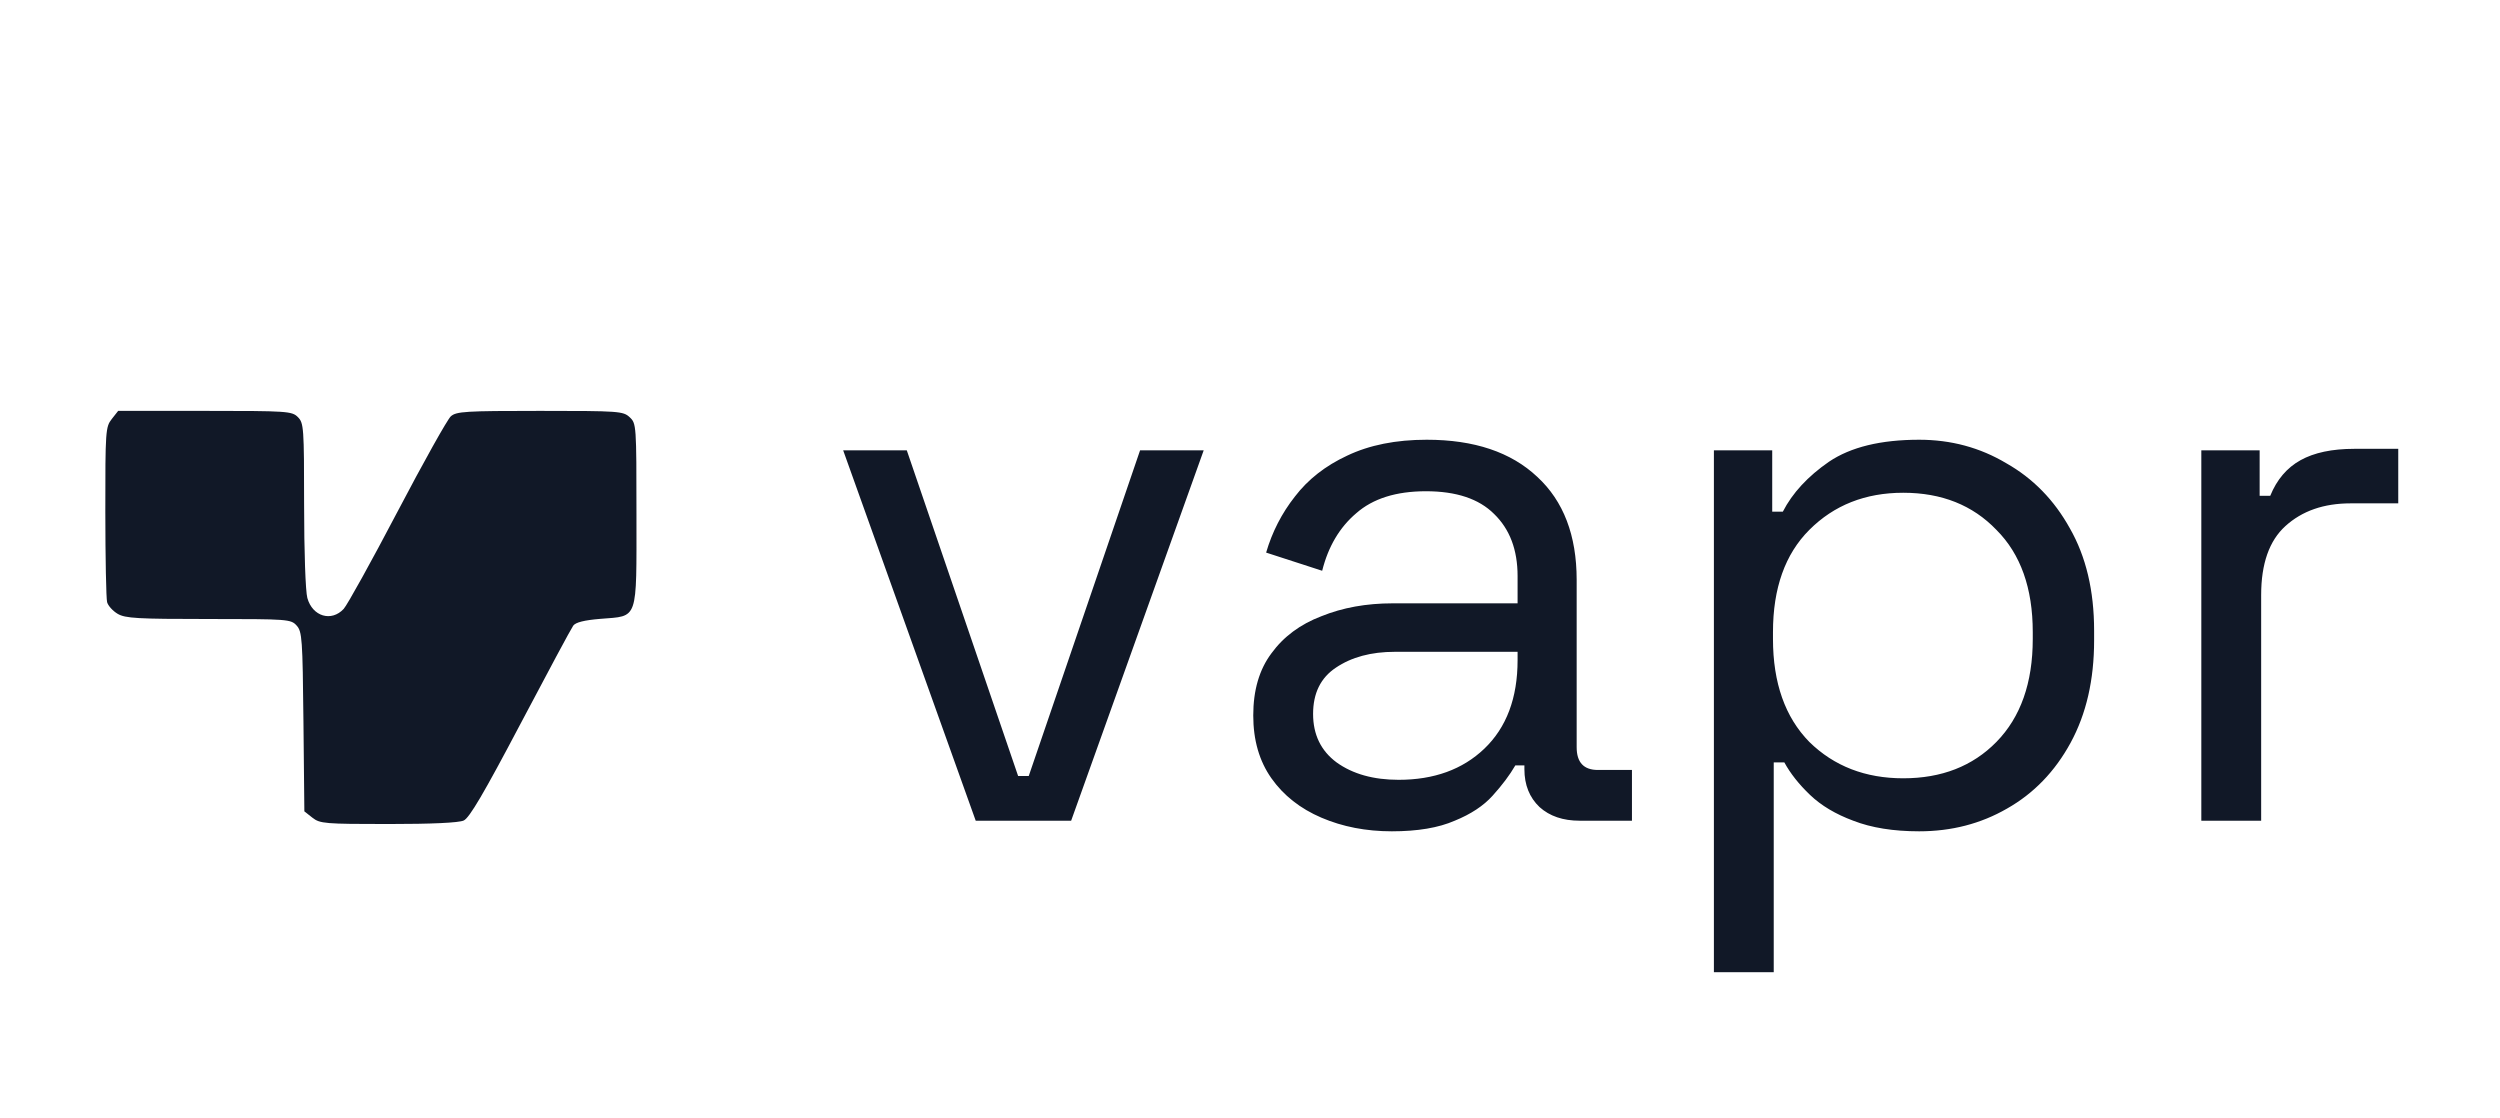
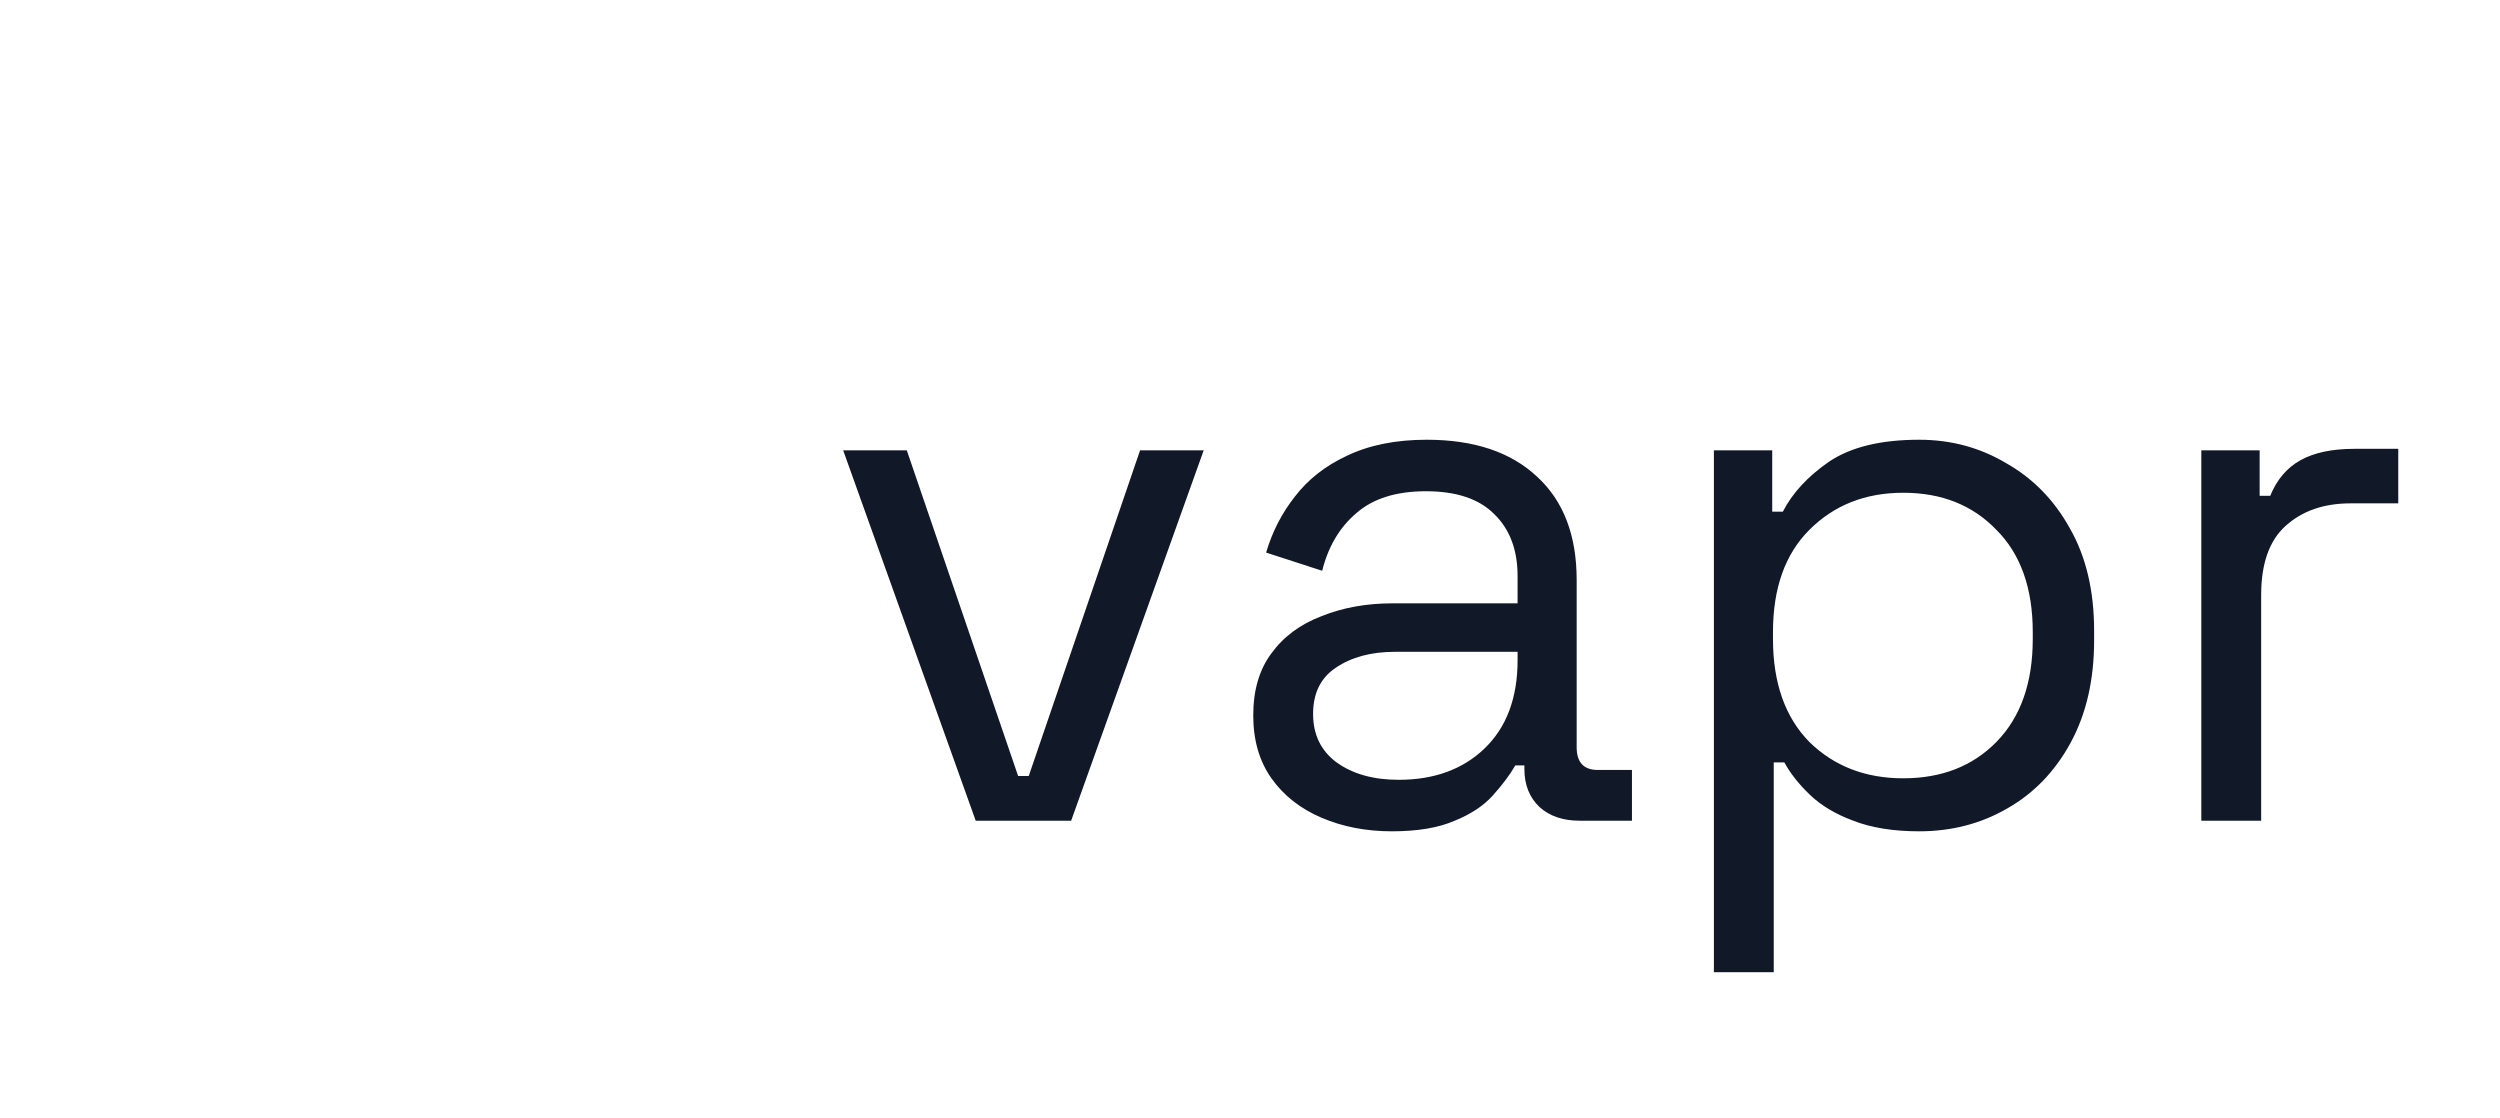
<svg xmlns="http://www.w3.org/2000/svg" width="4225" height="1889" viewBox="0 0 4225 1889" fill="none">
-   <path d="M1064.13 705.102C1075.45 715.643 1075.62 718.148 1075.62 869.653C1075.62 1051.18 1079.3 1040.57 1014.64 1045.86C987.444 1048.09 972.855 1051.73 968.761 1057.34C965.458 1061.86 925.377 1136.48 879.692 1223.16C817.454 1341.25 793.37 1382.25 783.639 1386.68C775.271 1390.5 729.909 1392.6 656.114 1392.6C548.801 1392.6 540.719 1391.92 527.971 1381.9L514.365 1371.2L512.827 1219.7C511.402 1079.32 510.556 1067.4 501.288 1057.17C491.604 1046.47 486.891 1046.12 352.483 1046.12C232.13 1046.12 211.702 1044.96 198.806 1037.34C190.626 1032.51 182.616 1023.65 181.007 1017.65C179.397 1011.66 178.048 942.697 178.006 864.407C177.93 728.293 178.41 721.457 188.814 708.23L199.694 694.398H346.304C485.913 694.398 493.413 694.901 503.411 704.897C513.376 714.862 513.913 722.418 513.941 853.2C513.957 932.247 516.295 999.371 519.42 1010.63C528.088 1041.84 560.017 1051.43 580.809 1029.06C586.849 1022.57 627.723 948.744 671.641 865.012C715.559 781.28 756.176 708.638 761.9 703.585C771.257 695.325 786.445 694.398 912.475 694.398C1046.28 694.398 1053.17 694.886 1064.13 705.102Z" fill="#111827" />
  <path d="M1648.96 1387L1424.96 761.08H1532.48L1720.64 1311.48H1738.56L1926.72 761.08H2034.24L1810.24 1387H1648.96ZM2352.24 1404.92C2308.72 1404.92 2269.04 1397.24 2233.2 1381.88C2197.36 1366.52 2169.2 1344.33 2148.72 1315.32C2128.24 1286.31 2118 1250.89 2118 1209.08C2118 1166.41 2128.24 1131.43 2148.72 1104.12C2169.2 1075.96 2197.36 1055.05 2233.2 1041.4C2269.04 1026.89 2309.15 1019.64 2353.52 1019.64H2564.72V973.56C2564.72 929.187 2551.49 894.2 2525.04 868.6C2499.44 843 2461.04 830.2 2409.84 830.2C2359.49 830.2 2320.24 842.573 2292.08 867.32C2263.92 891.213 2244.72 923.64 2234.48 964.6L2139.76 933.88C2150 898.893 2166.21 867.32 2188.4 839.16C2210.59 810.147 2240.03 787.107 2276.72 770.04C2314.27 752.12 2359.07 743.16 2411.12 743.16C2491.33 743.16 2553.63 764.067 2598 805.88C2642.37 846.84 2664.56 904.867 2664.56 979.96V1262.84C2664.56 1288.44 2676.51 1301.24 2700.4 1301.24H2758V1387H2669.68C2641.52 1387 2618.91 1379.32 2601.84 1363.96C2584.77 1347.75 2576.24 1326.41 2576.24 1299.96V1293.56H2560.88C2551.49 1309.77 2538.69 1326.84 2522.48 1344.76C2507.12 1361.83 2485.79 1375.91 2458.48 1387C2431.17 1398.95 2395.76 1404.92 2352.24 1404.92ZM2363.76 1317.88C2423.49 1317.88 2471.71 1300.39 2508.4 1265.4C2545.95 1229.56 2564.72 1179.64 2564.72 1115.64V1101.56H2357.36C2317.25 1101.56 2283.97 1110.52 2257.52 1128.44C2231.92 1145.51 2219.12 1171.53 2219.12 1206.52C2219.12 1241.51 2232.35 1268.81 2258.8 1288.44C2286.11 1308.07 2321.09 1317.88 2363.76 1317.88ZM2896.49 1643V761.08H2995.05V864.76H3012.97C3029.18 833.187 3055.21 805.027 3091.05 780.28C3127.74 755.533 3178.52 743.16 3243.37 743.16C3297.13 743.16 3346.2 756.387 3390.57 782.84C3435.8 808.44 3471.64 845.133 3498.09 892.92C3525.4 940.707 3539.05 998.307 3539.05 1065.72V1082.36C3539.05 1148.92 3525.82 1206.52 3499.37 1255.16C3472.92 1303.8 3437.08 1340.92 3391.85 1366.52C3347.48 1392.12 3297.98 1404.92 3243.37 1404.92C3199.85 1404.92 3162.73 1398.95 3132.01 1387C3102.14 1375.91 3077.82 1361.4 3059.05 1343.48C3040.28 1325.56 3025.77 1307.21 3015.53 1288.44H2997.61V1643H2896.49ZM3216.49 1315.32C3281.34 1315.32 3333.82 1294.84 3373.93 1253.88C3414.89 1212.07 3435.37 1154.04 3435.37 1079.8V1068.28C3435.37 994.04 3414.89 936.44 3373.93 895.48C3333.82 853.667 3281.34 832.76 3216.49 832.76C3152.49 832.76 3099.58 853.667 3057.77 895.48C3016.81 936.44 2996.33 994.04 2996.33 1068.28V1079.8C2996.33 1154.04 3016.81 1212.07 3057.77 1253.88C3099.58 1294.84 3152.49 1315.32 3216.49 1315.32ZM3720.24 1387V761.08H3818.8V837.88H3836.72C3847.81 810.573 3864.88 790.52 3887.92 777.72C3910.96 764.92 3941.25 758.52 3978.8 758.52H4053.04V850.68H3972.4C3927.17 850.68 3890.48 863.48 3862.32 889.08C3835.01 913.827 3821.36 952.653 3821.36 1005.56V1387H3720.24Z" fill="#111827" />
</svg>